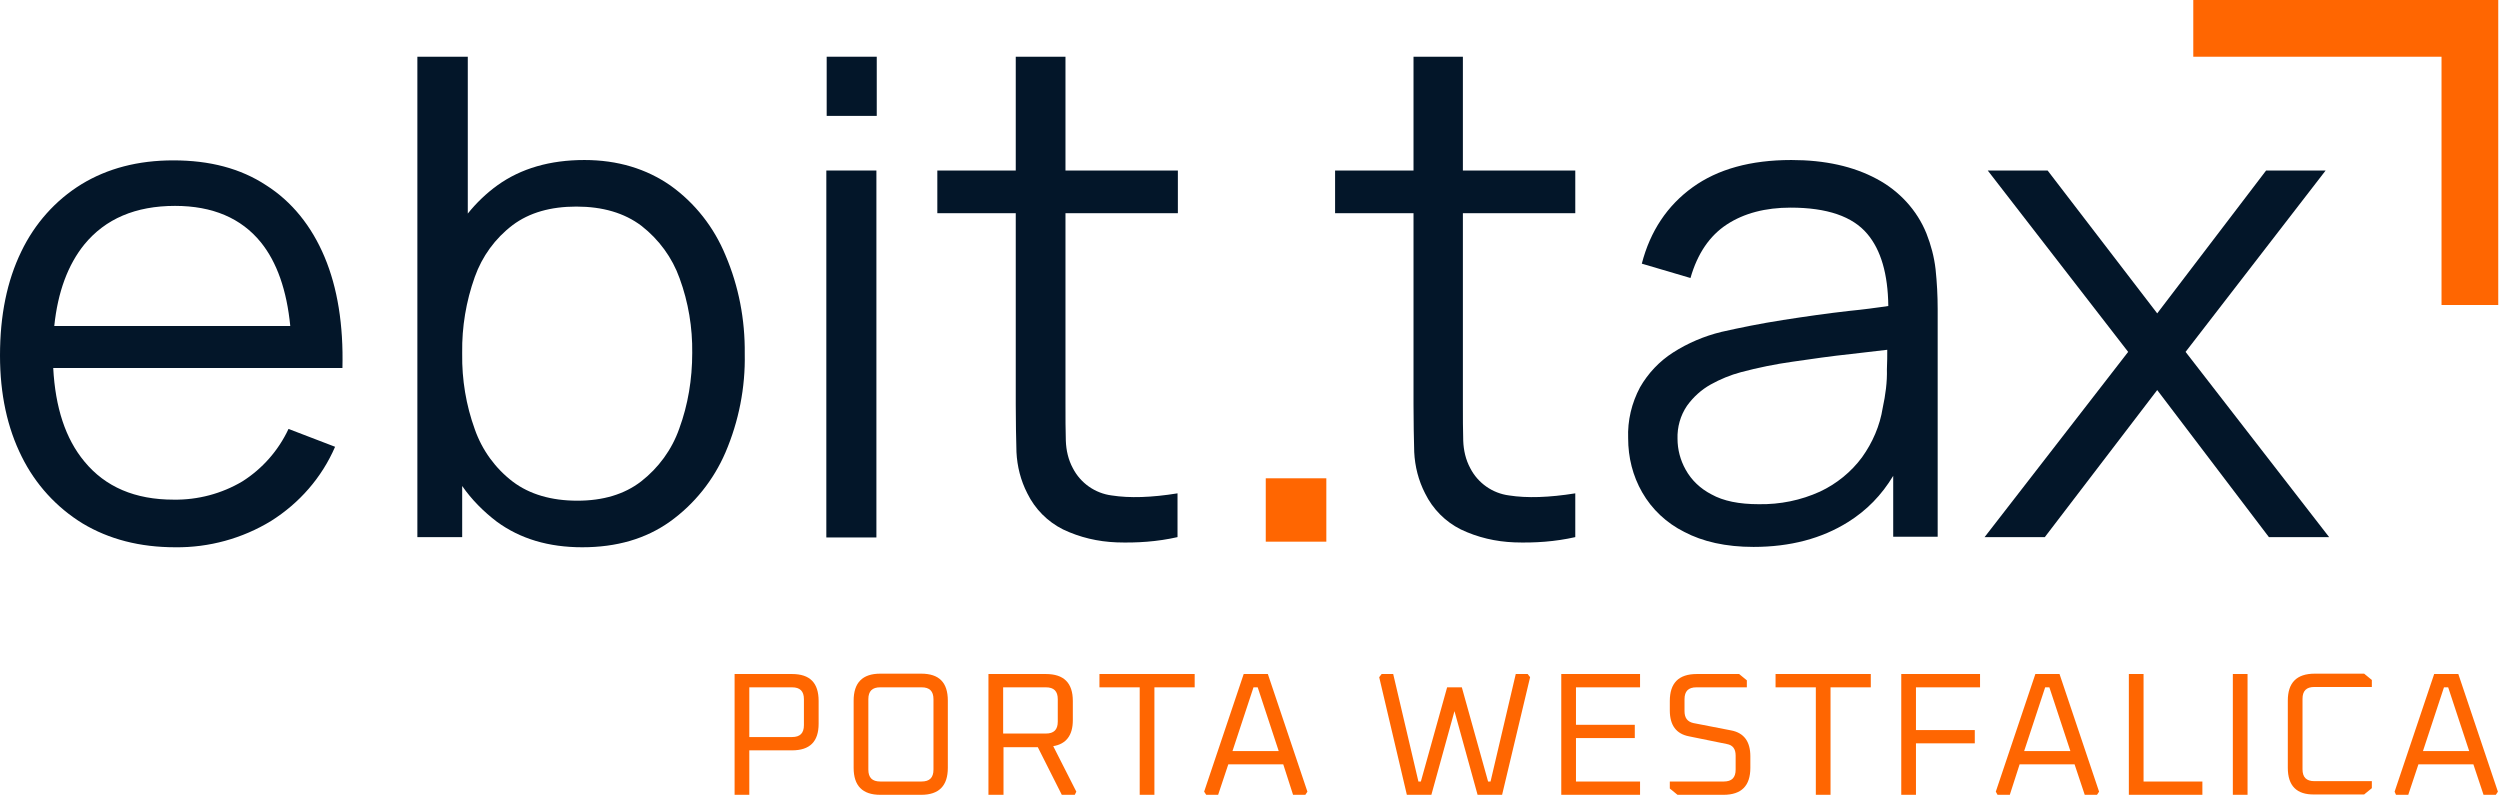
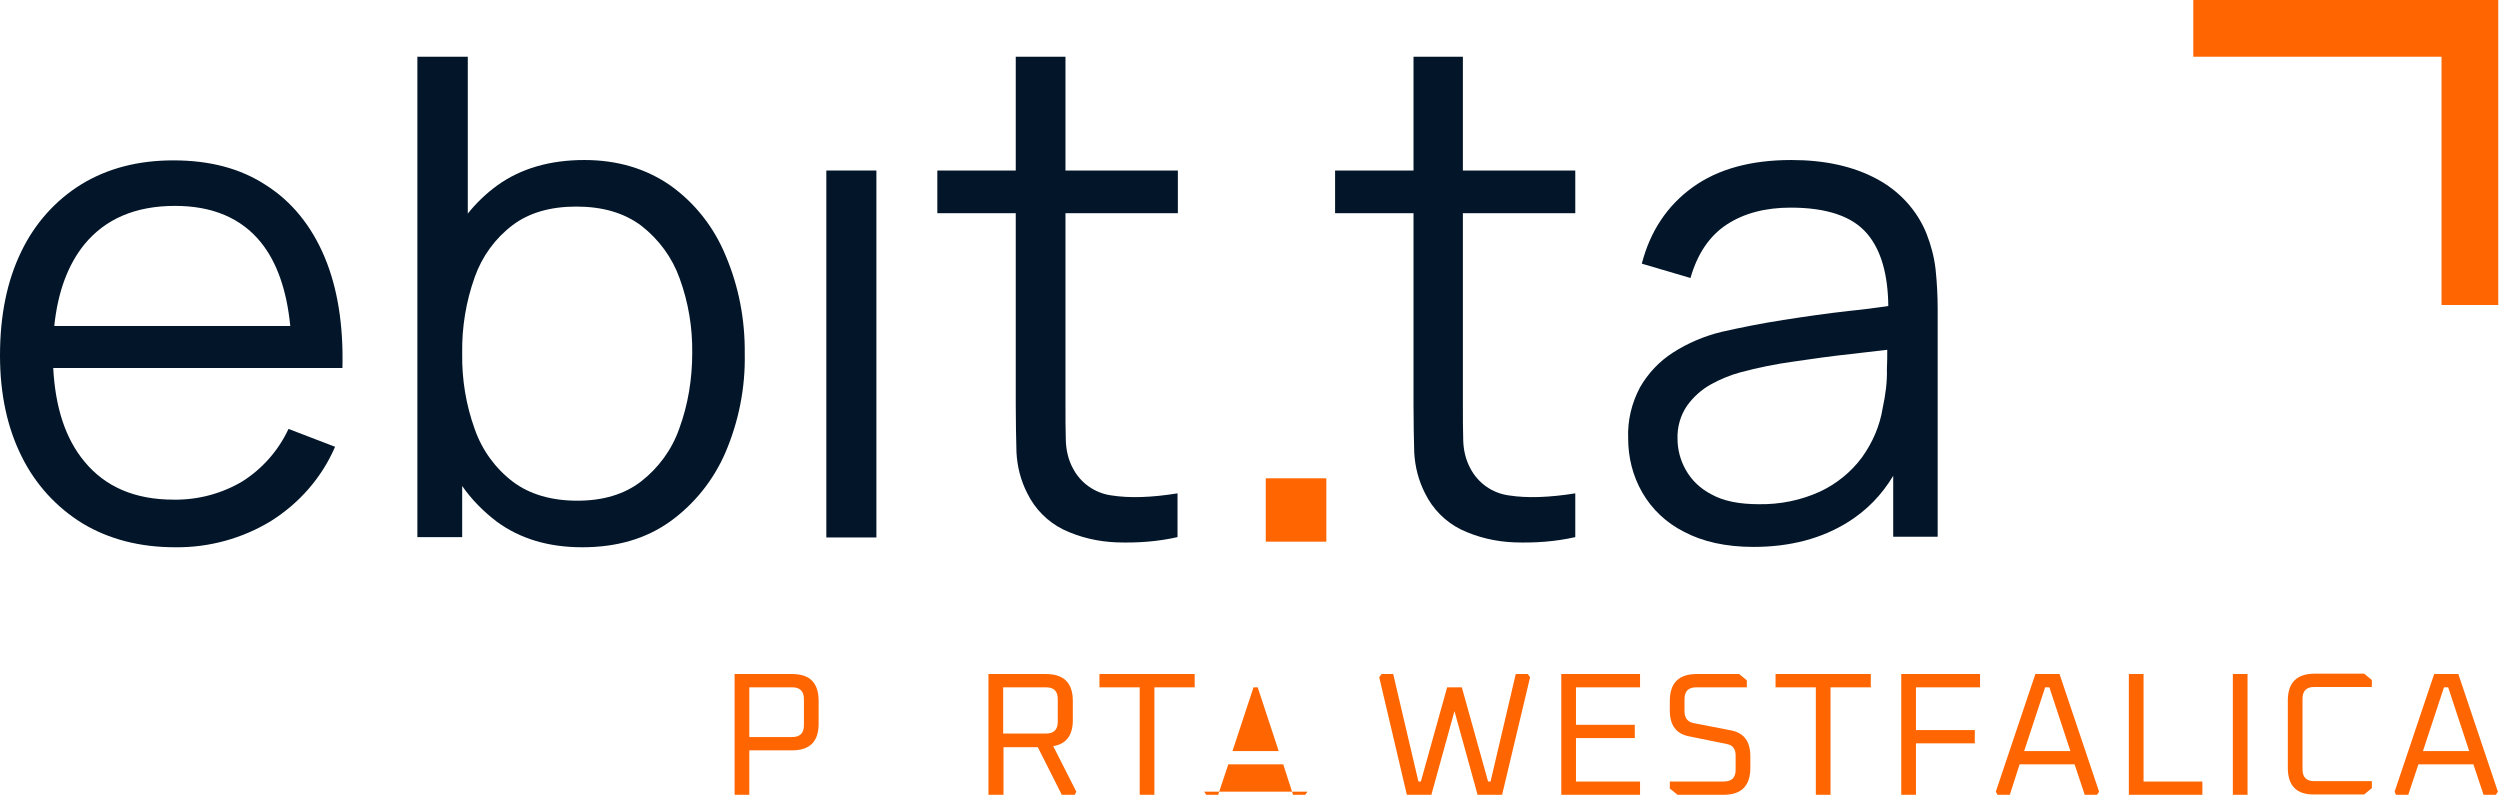
<svg xmlns="http://www.w3.org/2000/svg" width="714" height="227" viewBox="0 0 714 227" fill="none">
  <g clip-path="url(#clip0_1238_6954)">
    <path d="M378.8 136.602H361.5V154.702H378.8V136.602Z" fill="#FF6601" />
    <path d="M697.3 0H626.4V16.2H697.3V87.1H713.5V16.2V0H697.3Z" fill="#FF6601" />
    <path d="M250.3 48.699H236V153.499H250.3V48.699Z" fill="#031629" />
    <path d="M191.5 52.999C184.6 48.199 176.4 45.699 166.9 45.699C157.1 45.699 148.8 48.099 142.1 52.899C138.9 55.199 136 57.999 133.6 60.999V16.199H119.2V153.399H132V138.799C134.7 142.699 138.1 146.099 141.9 148.999C148.6 153.899 156.7 156.299 166.3 156.299C176.1 156.299 184.4 153.899 191.3 148.999C198.3 143.999 203.8 137.099 207.2 129.199C211 120.299 212.9 110.699 212.7 100.999C212.8 91.299 211 81.799 207.2 72.899C203.9 64.899 198.5 57.999 191.5 52.999ZM194 122.399C191.9 128.399 188.1 133.599 183.1 137.499C178.3 141.199 172.2 142.999 164.9 142.999C157.5 142.999 151.3 141.199 146.5 137.599C141.5 133.799 137.7 128.599 135.6 122.599C133.1 115.699 131.9 108.399 132 101.099V100.699C131.9 93.399 133.1 86.099 135.6 79.099C137.7 73.199 141.4 68.099 146.4 64.299C151.2 60.699 157.3 58.999 164.6 58.999C172.1 58.999 178.3 60.799 183.2 64.499C188.2 68.399 192 73.599 194.1 79.499C196.6 86.299 197.8 93.599 197.7 100.799C197.7 108.299 196.5 115.599 194 122.399Z" fill="#031629" />
    <path d="M76 52.901C68.7 48.101 59.9 45.801 49.5 45.801C39.4 45.801 30.7 48.101 23.3 52.601C15.8 57.201 9.9 63.901 6.1 71.801C2 80.201 0 90.101 0 101.501C0 112.601 2.1 122.201 6.2 130.401C10.1 138.301 16.1 144.901 23.6 149.501C31.1 154.001 39.9 156.301 50.1 156.301C59.7 156.401 69.2 153.801 77.4 148.801C85.5 143.701 91.9 136.401 95.7 127.601L82.4 122.501C79.5 128.701 74.9 133.901 69.2 137.501C63.3 141.001 56.5 142.801 49.6 142.701C38.6 142.701 30.1 139.101 24.1 131.801C18.7 125.301 15.8 116.401 15.2 105.101H90.1H97.8C98.1 92.801 96.4 82.201 92.7 73.401C89 64.601 83.4 57.601 76 52.901ZM24.1 69.801C30.1 62.501 38.7 58.801 50 58.801C60.7 58.801 68.9 62.301 74.5 69.201C79.1 74.901 81.9 82.901 82.9 93.101H15.5C16.5 83.401 19.4 75.601 24.1 69.801Z" fill="#031629" />
    <path d="M317.5 141.499C312.8 140.899 308.6 137.999 306.4 133.699C305.1 131.299 304.5 128.599 304.4 125.899C304.3 122.999 304.3 119.299 304.3 114.899V60.899H336.4V48.699H304.3V16.199H290.1V48.699H267.7V60.899H290.1V115.499C290.1 120.599 290.2 125.199 290.3 129.099C290.5 133.199 291.5 137.199 293.4 140.899C295.6 145.399 299.2 148.999 303.6 151.199C308.4 153.499 313.6 154.699 318.9 154.899C324.7 155.099 330.6 154.699 336.3 153.399V140.899C328.9 142.099 322.6 142.299 317.5 141.499Z" fill="#031629" />
    <path d="M550.2 66.699C547.5 59.999 542.4 54.499 536 51.099C529.3 47.499 521.2 45.699 511.6 45.699C500 45.699 490.6 48.299 483.4 53.499C476.2 58.699 471.3 65.999 468.9 75.299L482.8 79.399C484.8 72.399 488.3 67.299 493.2 64.099C498.1 60.899 504.2 59.299 511.4 59.299C521.8 59.299 529.1 61.799 533.3 66.799C537.2 71.399 539.2 78.299 539.3 87.399C535.9 87.899 532.2 88.399 528.1 88.799C521.9 89.499 515.6 90.399 509.2 91.399C502.8 92.399 496.9 93.599 491.6 94.799C486.7 95.999 482 97.999 477.8 100.699C473.9 103.199 470.7 106.599 468.4 110.599C466 115.099 464.8 120.099 465 125.199C465 130.599 466.3 135.899 469 140.599C471.8 145.499 476 149.399 481 151.899C486.3 154.699 492.9 156.199 500.8 156.199C511.3 156.199 520.3 153.799 527.8 149.099C533.1 145.799 537.4 141.399 540.7 135.899V153.299H553.4V88.299C553.4 84.499 553.2 80.699 552.8 76.899C552.4 73.399 551.5 69.999 550.2 66.699ZM537.7 116.499C536.9 121.599 534.8 126.399 531.8 130.599C528.7 134.799 524.5 138.199 519.8 140.399C514.3 142.899 508.4 144.099 502.3 143.999C496.7 143.999 492.2 143.099 488.8 141.199C485.7 139.599 483.1 137.199 481.4 134.099C479.9 131.399 479.1 128.399 479.1 125.299C479 121.999 479.9 118.699 481.8 115.899C483.6 113.399 485.9 111.299 488.6 109.799C491.3 108.299 494.2 107.099 497.2 106.299C502.1 104.999 507 103.999 512 103.299C517.5 102.499 523 101.699 528.7 101.099C532.3 100.699 535.7 100.299 539 99.899C539 101.499 539 103.299 538.9 105.499C539 109.099 538.5 112.799 537.7 116.499Z" fill="#031629" />
-     <path d="M624.2 100.499L664.2 48.699H647.2L616.1 89.499L584.8 48.699H567.7L607.8 100.499L566.8 153.399H584L616.1 111.399L648 153.399H665.2L624.2 100.499Z" fill="#031629" />
    <path d="M417.9 16.199H403.7V48.699H381.3V60.899H403.7V115.499C403.7 120.599 403.8 125.199 403.9 129.099C404.1 133.199 405.1 137.199 407 140.899C409.2 145.399 412.8 148.999 417.2 151.199C422 153.499 427.2 154.699 432.5 154.899C438.3 155.099 444.2 154.699 449.9 153.399V140.899C442.4 142.099 436.1 142.299 431 141.499C426.3 140.899 422.1 137.999 419.9 133.699C418.6 131.299 418 128.599 417.9 125.899C417.8 122.999 417.8 119.299 417.8 114.899V60.899H449.9V48.699H417.8V16.199H417.9Z" fill="#031629" />
-     <path d="M250.4 16.199H236.1V33.099H250.4V16.199Z" fill="#031629" />
    <path d="M209.8 227V192.5H226.2C231.3 192.5 233.8 195 233.8 200.2V206.7C233.8 211.8 231.3 214.3 226.2 214.3H214V227H209.8ZM214 210.5H226.2C228.5 210.5 229.6 209.4 229.6 207.1V199.7C229.6 197.4 228.5 196.3 226.2 196.3H214V210.5Z" fill="#FF6601" />
-     <path d="M243.8 219.298V200.098C243.8 194.998 246.3 192.398 251.4 192.398H263.1C268.2 192.398 270.7 194.898 270.7 200.098V219.298C270.7 224.398 268.2 226.998 263.1 226.998H251.4C246.3 226.998 243.8 224.398 243.8 219.298ZM248 219.798C248 222.098 249.1 223.198 251.4 223.198H263.2C265.5 223.198 266.6 222.098 266.6 219.798V199.698C266.6 197.398 265.5 196.298 263.2 196.298H251.4C249.1 196.298 248 197.398 248 199.698V219.798Z" fill="#FF6601" />
    <path d="M282.3 227V192.5H298.7C303.8 192.5 306.4 195 306.4 200.2V205.7C306.4 210 304.5 212.5 300.8 213.1L307.4 226.1L306.9 227.1H303.3L296.4 213.4H286.6V227H282.3ZM286.5 209.5H298.7C301 209.5 302.1 208.4 302.1 206.1V199.7C302.1 197.4 301 196.3 298.7 196.3H286.5V209.5Z" fill="#FF6601" />
    <path d="M314 196.3V192.5H341.2V196.3H329.7V227H325.5V196.3H314Z" fill="#FF6601" />
-     <path d="M343.899 226.1L355.199 192.5H362.099L373.399 226.1L372.799 227H369.299L366.499 218.3H350.799L347.899 227H344.499L343.899 226.1ZM351.999 214.5H365.199L359.199 196.3H357.999L351.999 214.5Z" fill="#FF6601" />
+     <path d="M343.899 226.1H362.099L373.399 226.1L372.799 227H369.299L366.499 218.3H350.799L347.899 227H344.499L343.899 226.1ZM351.999 214.5H365.199L359.199 196.3H357.999L351.999 214.5Z" fill="#FF6601" />
    <path d="M393.899 193.4L394.599 192.5H397.899L405.099 223.2H405.799L413.299 196.3H417.499L424.999 223.2H425.699L432.899 192.5H436.299L436.999 193.4L428.999 227H421.999L415.399 203.1L408.799 227H401.799L393.899 193.4Z" fill="#FF6601" />
    <path d="M445.899 227V192.5H468.399V196.3H450.099V207H466.899V210.8H450.099V223.2H468.399V227H445.899Z" fill="#FF6601" />
    <path d="M476.899 225.2V223.2H492.299C494.599 223.2 495.699 222.1 495.699 219.8V215.8C495.699 213.9 494.899 212.8 493.199 212.5L482.399 210.3C478.699 209.6 476.899 207.1 476.899 202.9V200.2C476.899 195.1 479.399 192.5 484.599 192.5H496.699L498.899 194.3V196.3H484.499C482.199 196.3 481.099 197.4 481.099 199.7V203.1C481.099 205 481.899 206.1 483.599 206.5L494.399 208.6C498.099 209.3 499.899 211.8 499.899 216V219.3C499.899 224.4 497.399 227 492.199 227H479.099L476.899 225.2Z" fill="#FF6601" />
    <path d="M507.1 196.3V192.5H534.3V196.3H522.8V227H518.6V196.3H507.1Z" fill="#FF6601" />
    <path d="M543 227V192.5H565.5V196.3H547.2V208.5H564V212.3H547.2V227H543Z" fill="#FF6601" />
    <path d="M570 226.1L581.3 192.5H588.2L599.5 226.1L598.9 227H595.4L592.5 218.3H576.8L574 227H570.5L570 226.1ZM578.1 214.5H591.3L585.3 196.3H584.1L578.1 214.5Z" fill="#FF6601" />
    <path d="M608 227V192.5H612.2V223.2H629V227H608Z" fill="#FF6601" />
    <path d="M637.7 227V192.5H641.9V227H637.7Z" fill="#FF6601" />
    <path d="M653.399 219.298V200.098C653.399 194.998 655.899 192.398 661.099 192.398H675.199L677.399 194.198V196.198H660.999C658.699 196.198 657.599 197.298 657.599 199.598V219.698C657.599 221.998 658.699 223.098 660.999 223.098H677.399V225.098L675.199 226.898H660.999C655.899 226.998 653.399 224.398 653.399 219.298Z" fill="#FF6601" />
    <path d="M683.899 226.1L695.199 192.5H702.099L713.399 226.1L712.799 227H709.299L706.399 218.3H690.699L687.799 227H684.299L683.899 226.1ZM691.999 214.5H705.199L699.199 196.3H697.999L691.999 214.5Z" fill="#FF6601" />
  </g>
  <defs>
    <clipPath id="clip0_1238_6954">
      <rect width="713.5" height="227" fill="white" />
    </clipPath>
  </defs>
</svg>